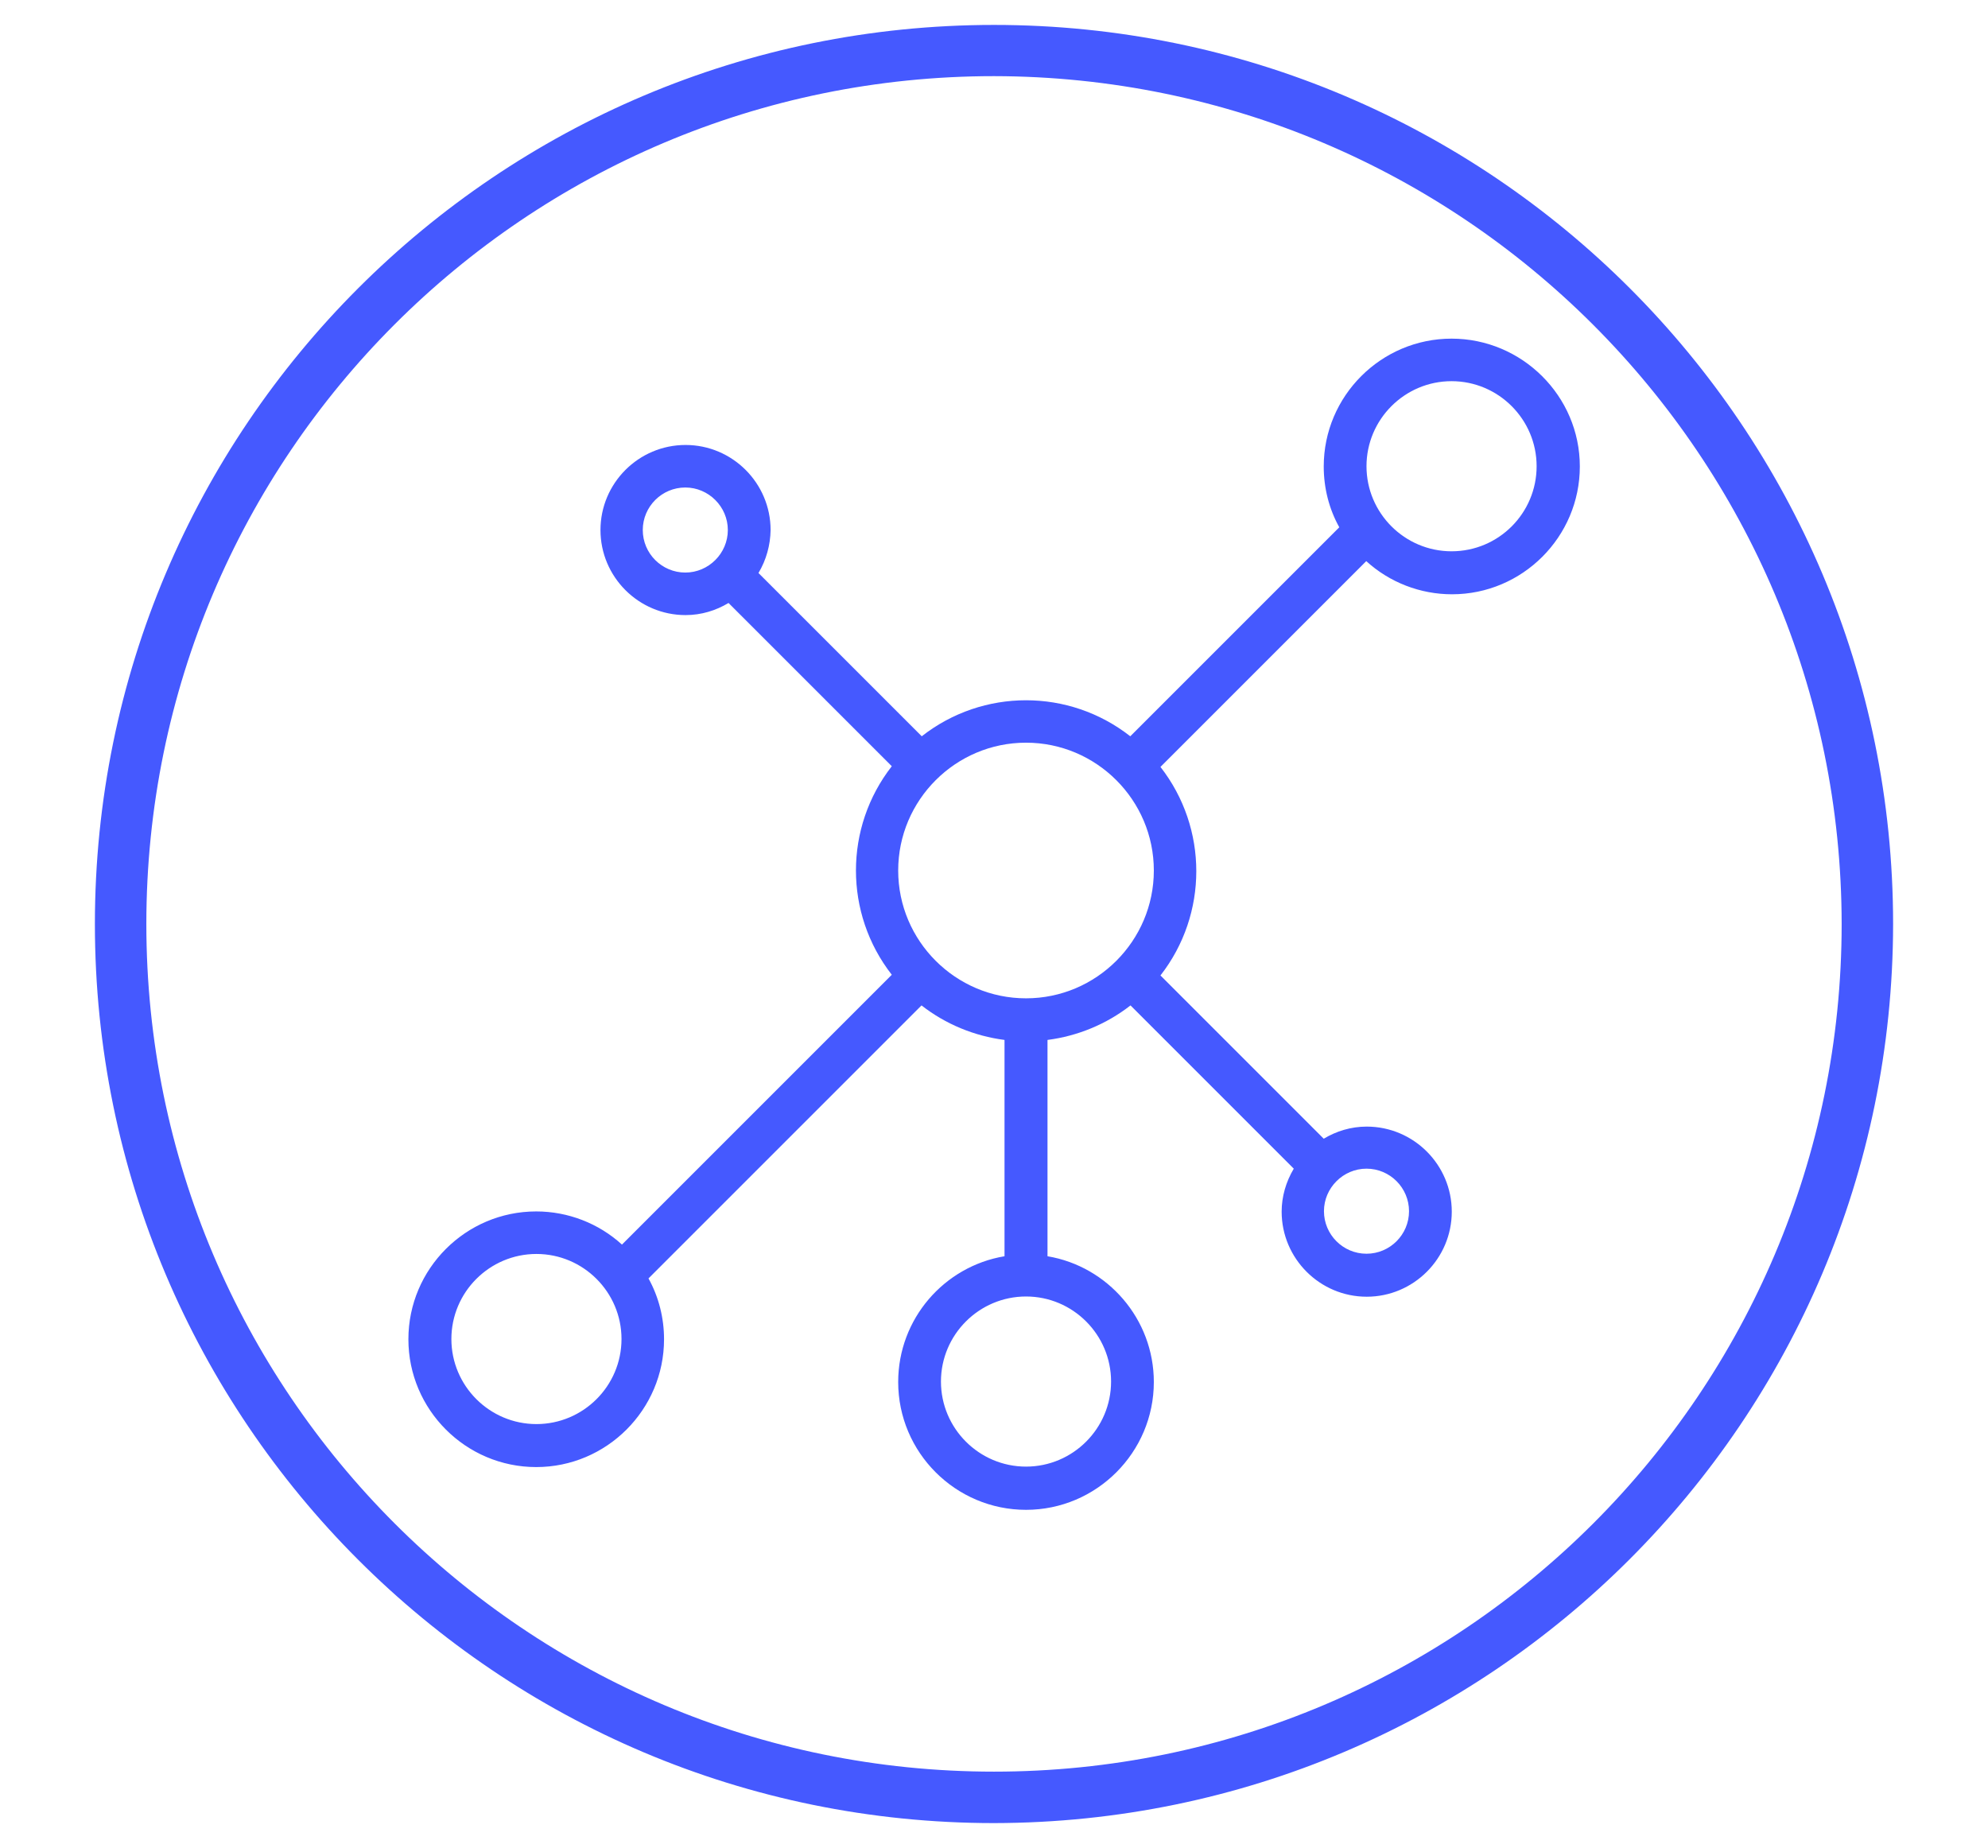
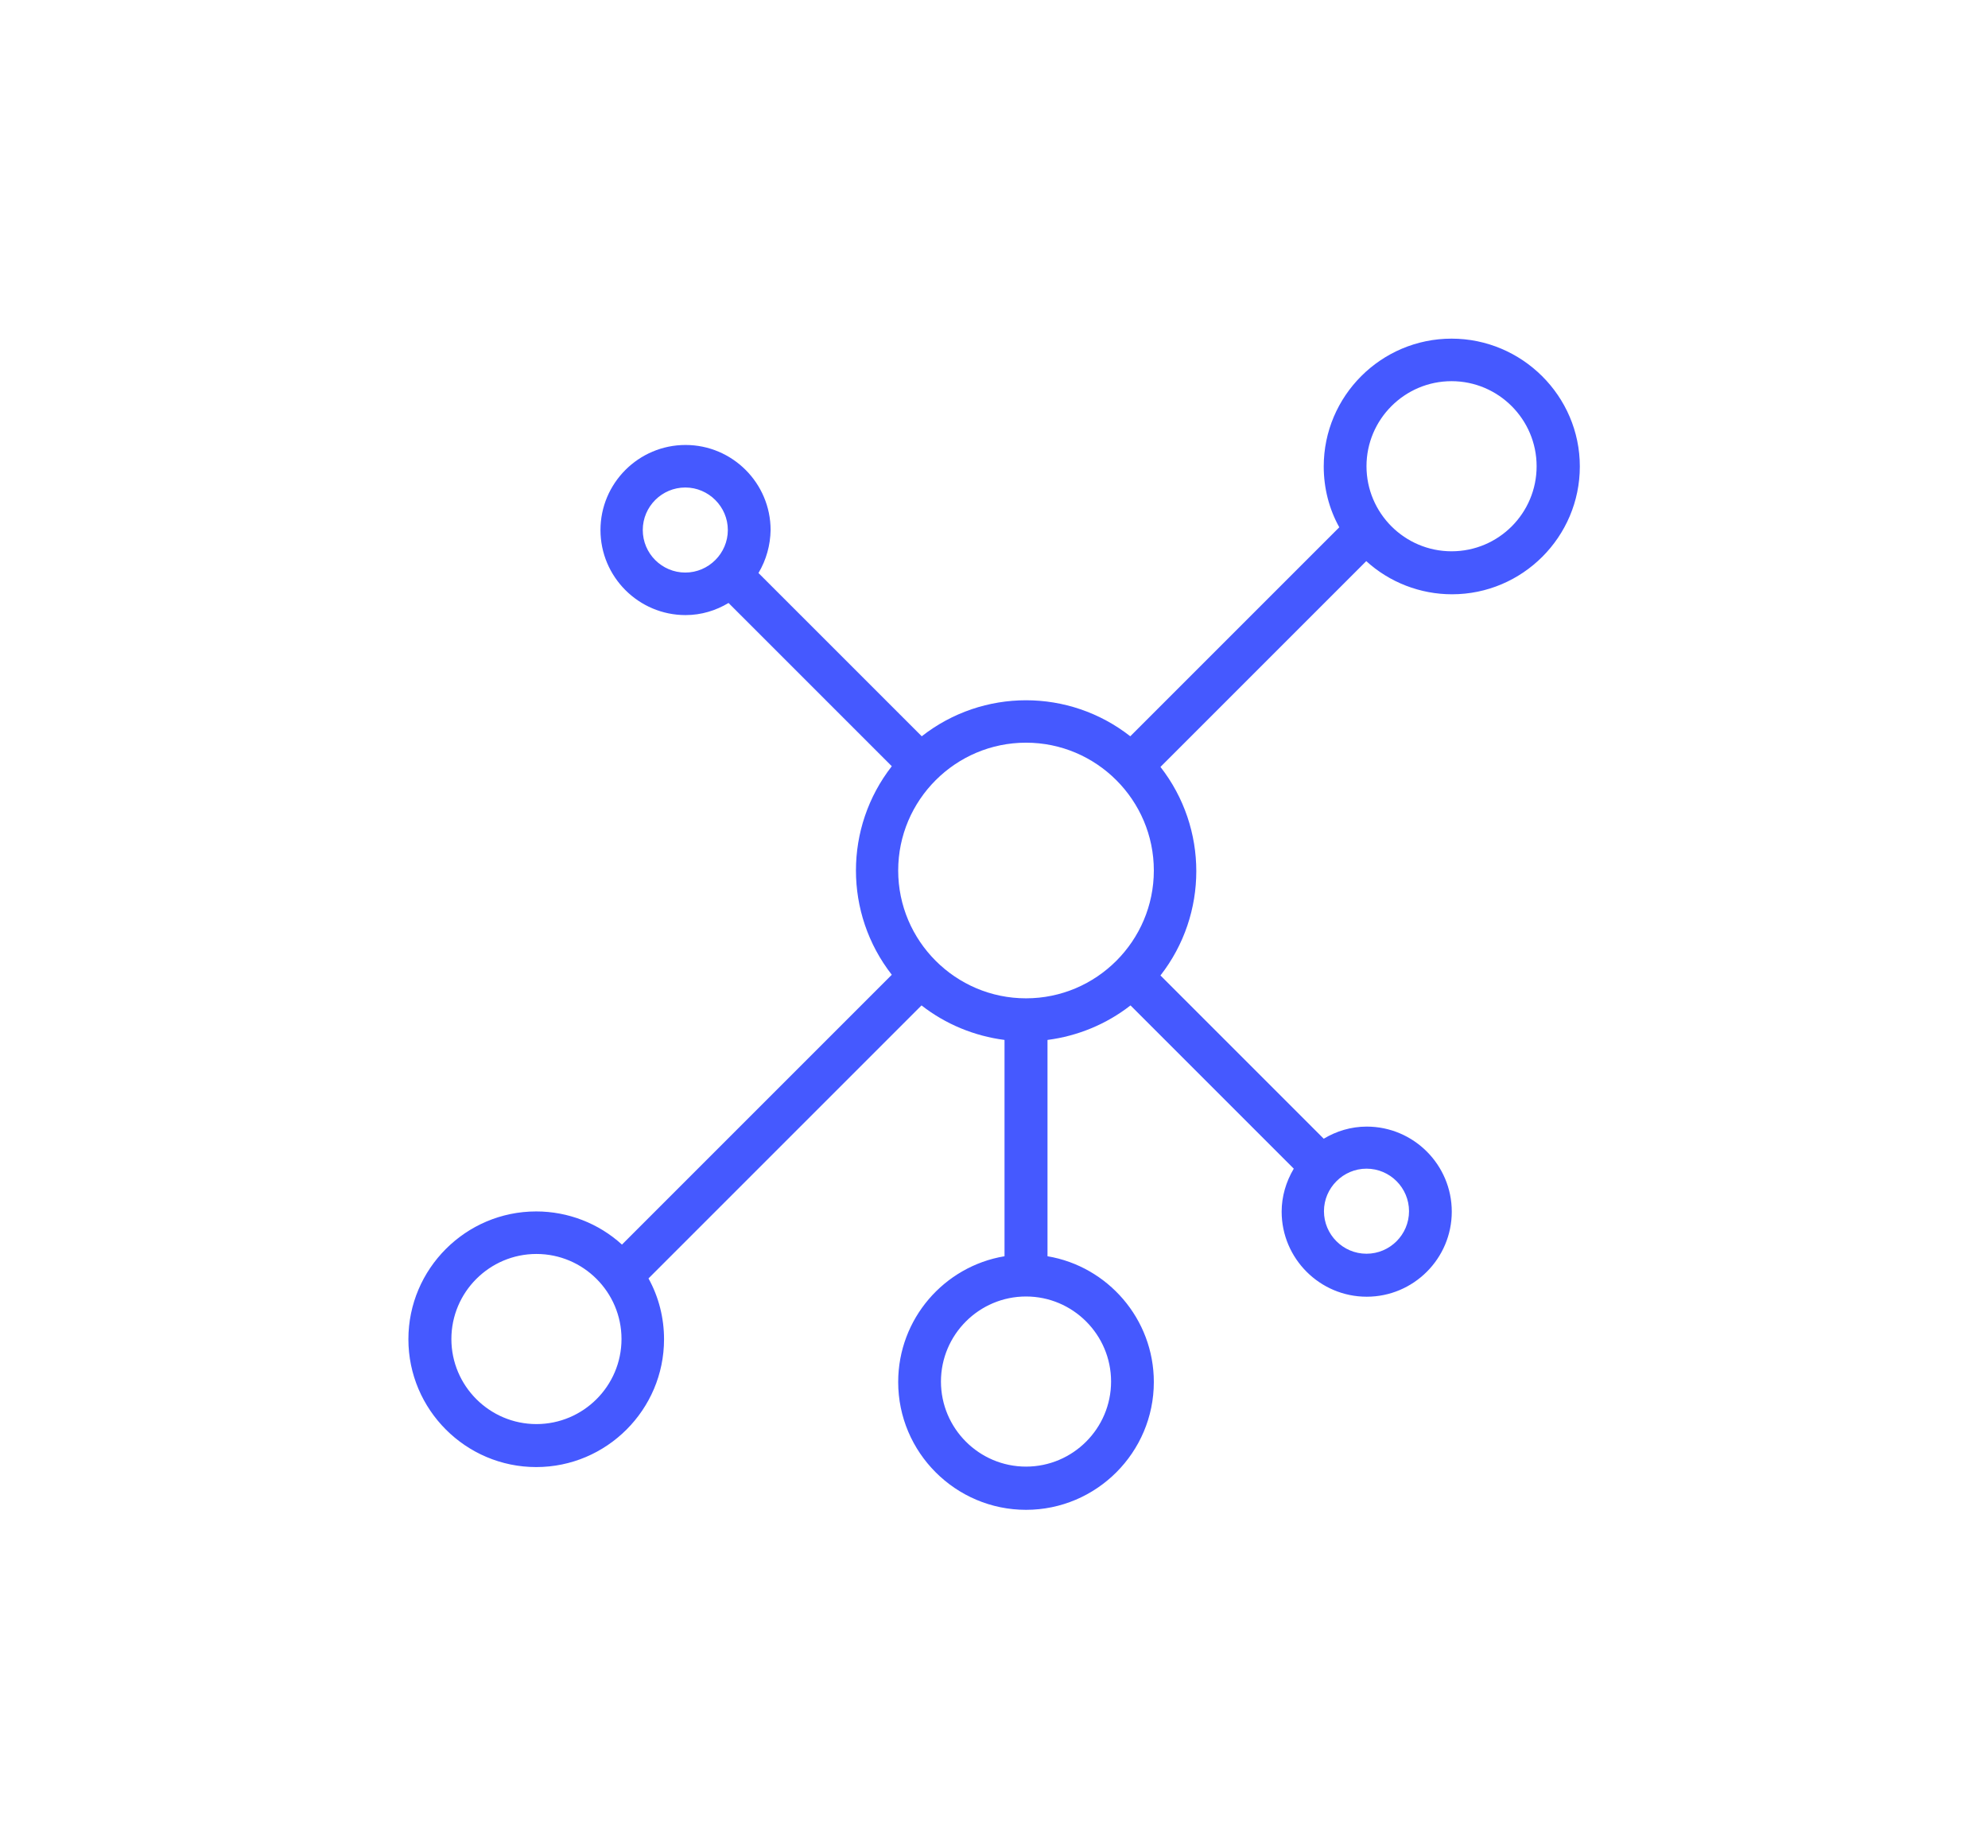
<svg xmlns="http://www.w3.org/2000/svg" version="1.1" id="Icons" x="0px" y="0px" viewBox="0 0 869.4 808.1" style="enable-background:new 0 0 869.4 808.1;" xml:space="preserve">
  <style type="text/css">
	.st0{fill:#4559FF;}
</style>
-   <path class="st0" d="M434.7,797.3c-217.2,0-393.2-176-393.2-393.2s176-393.2,393.2-393.2s393.2,176,393.2,393.2  C827.7,621.1,651.8,797,434.7,797.3z M434.7,33.3C229.9,33.3,64,199.3,64,404.1s166,370.7,370.7,370.7s370.7-166,370.7-370.7  C805.2,199.4,639.4,33.6,434.7,33.3z" />
  <g>
    <path class="st0" d="M634.8,148.1c-30.8,0-55.9,25.1-55.9,55.9c0,9.6,2.4,18.7,6.8,26.6L494.3,322c-26.8-21-64.4-21-91.2,0   l-71.4-71.4c3.4-5.7,5.2-12.2,5.3-18.8c0-20.5-16.7-37.2-37.2-37.2s-37.2,16.7-37.2,37.2s16.7,37.2,37.2,37.2   c6.9,0,13.3-2,18.8-5.3l71.4,71.4c-20.9,26.8-20.9,64.4,0,91.2L272,544.3c-10.2-9.3-23.6-14.5-37.5-14.5   c-30.8,0-55.9,25.1-55.9,55.9s25.1,55.9,55.9,55.9s55.9-25.1,55.9-55.9c0-9.3-2.3-18.5-6.8-26.6l119.4-119.4   c10.5,8.2,23.1,13.4,36.3,15.1v94.6c-26.4,4.4-46.5,27.4-46.5,55c0,30.8,25.1,55.9,55.9,55.9s55.9-25.1,55.9-55.9   c0-27.6-20.2-50.6-46.5-55v-94.6c13.2-1.7,25.8-6.9,36.3-15.1l71.4,71.4c-3.4,5.7-5.3,12.2-5.3,18.8c0,20.5,16.7,37.2,37.2,37.2   c20.5,0,37.2-16.7,37.2-37.2c0-20.5-16.7-37.2-37.2-37.2c-6.9,0-13.3,2-18.8,5.3l-71.4-71.4c20.9-26.8,20.9-64.4,0-91.2l90-90   c10.2,9.3,23.6,14.5,37.5,14.5c30.8,0,55.9-25.1,55.9-55.9S665.6,148.1,634.8,148.1z M281.1,231.8c0-10.3,8.4-18.6,18.6-18.6   s18.6,8.4,18.6,18.6s-8.4,18.6-18.6,18.6S281.1,242.1,281.1,231.8z M234.6,622.8c-20.5,0-37.2-16.7-37.2-37.2   c0-20.5,16.7-37.2,37.2-37.2s37.2,16.7,37.2,37.2C271.8,606.1,255.1,622.8,234.6,622.8z M485.9,604.2c0,20.5-16.7,37.2-37.2,37.2   c-20.5,0-37.2-16.7-37.2-37.2s16.7-37.2,37.2-37.2C469.2,567,485.9,583.7,485.9,604.2z M448.7,436.6c-30.8,0-55.9-25.1-55.9-55.9   s25.1-55.9,55.9-55.9s55.9,25.1,55.9,55.9S479.5,436.6,448.7,436.6z M616.2,529.7c0,10.3-8.4,18.6-18.6,18.6   c-10.3,0-18.6-8.4-18.6-18.6s8.4-18.6,18.6-18.6C607.9,511.1,616.2,519.5,616.2,529.7z M634.8,241.1c-20.5,0-37.2-16.7-37.2-37.2   s16.7-37.2,37.2-37.2s37.2,16.7,37.2,37.2S655.4,241.1,634.8,241.1z" />
  </g>
</svg>